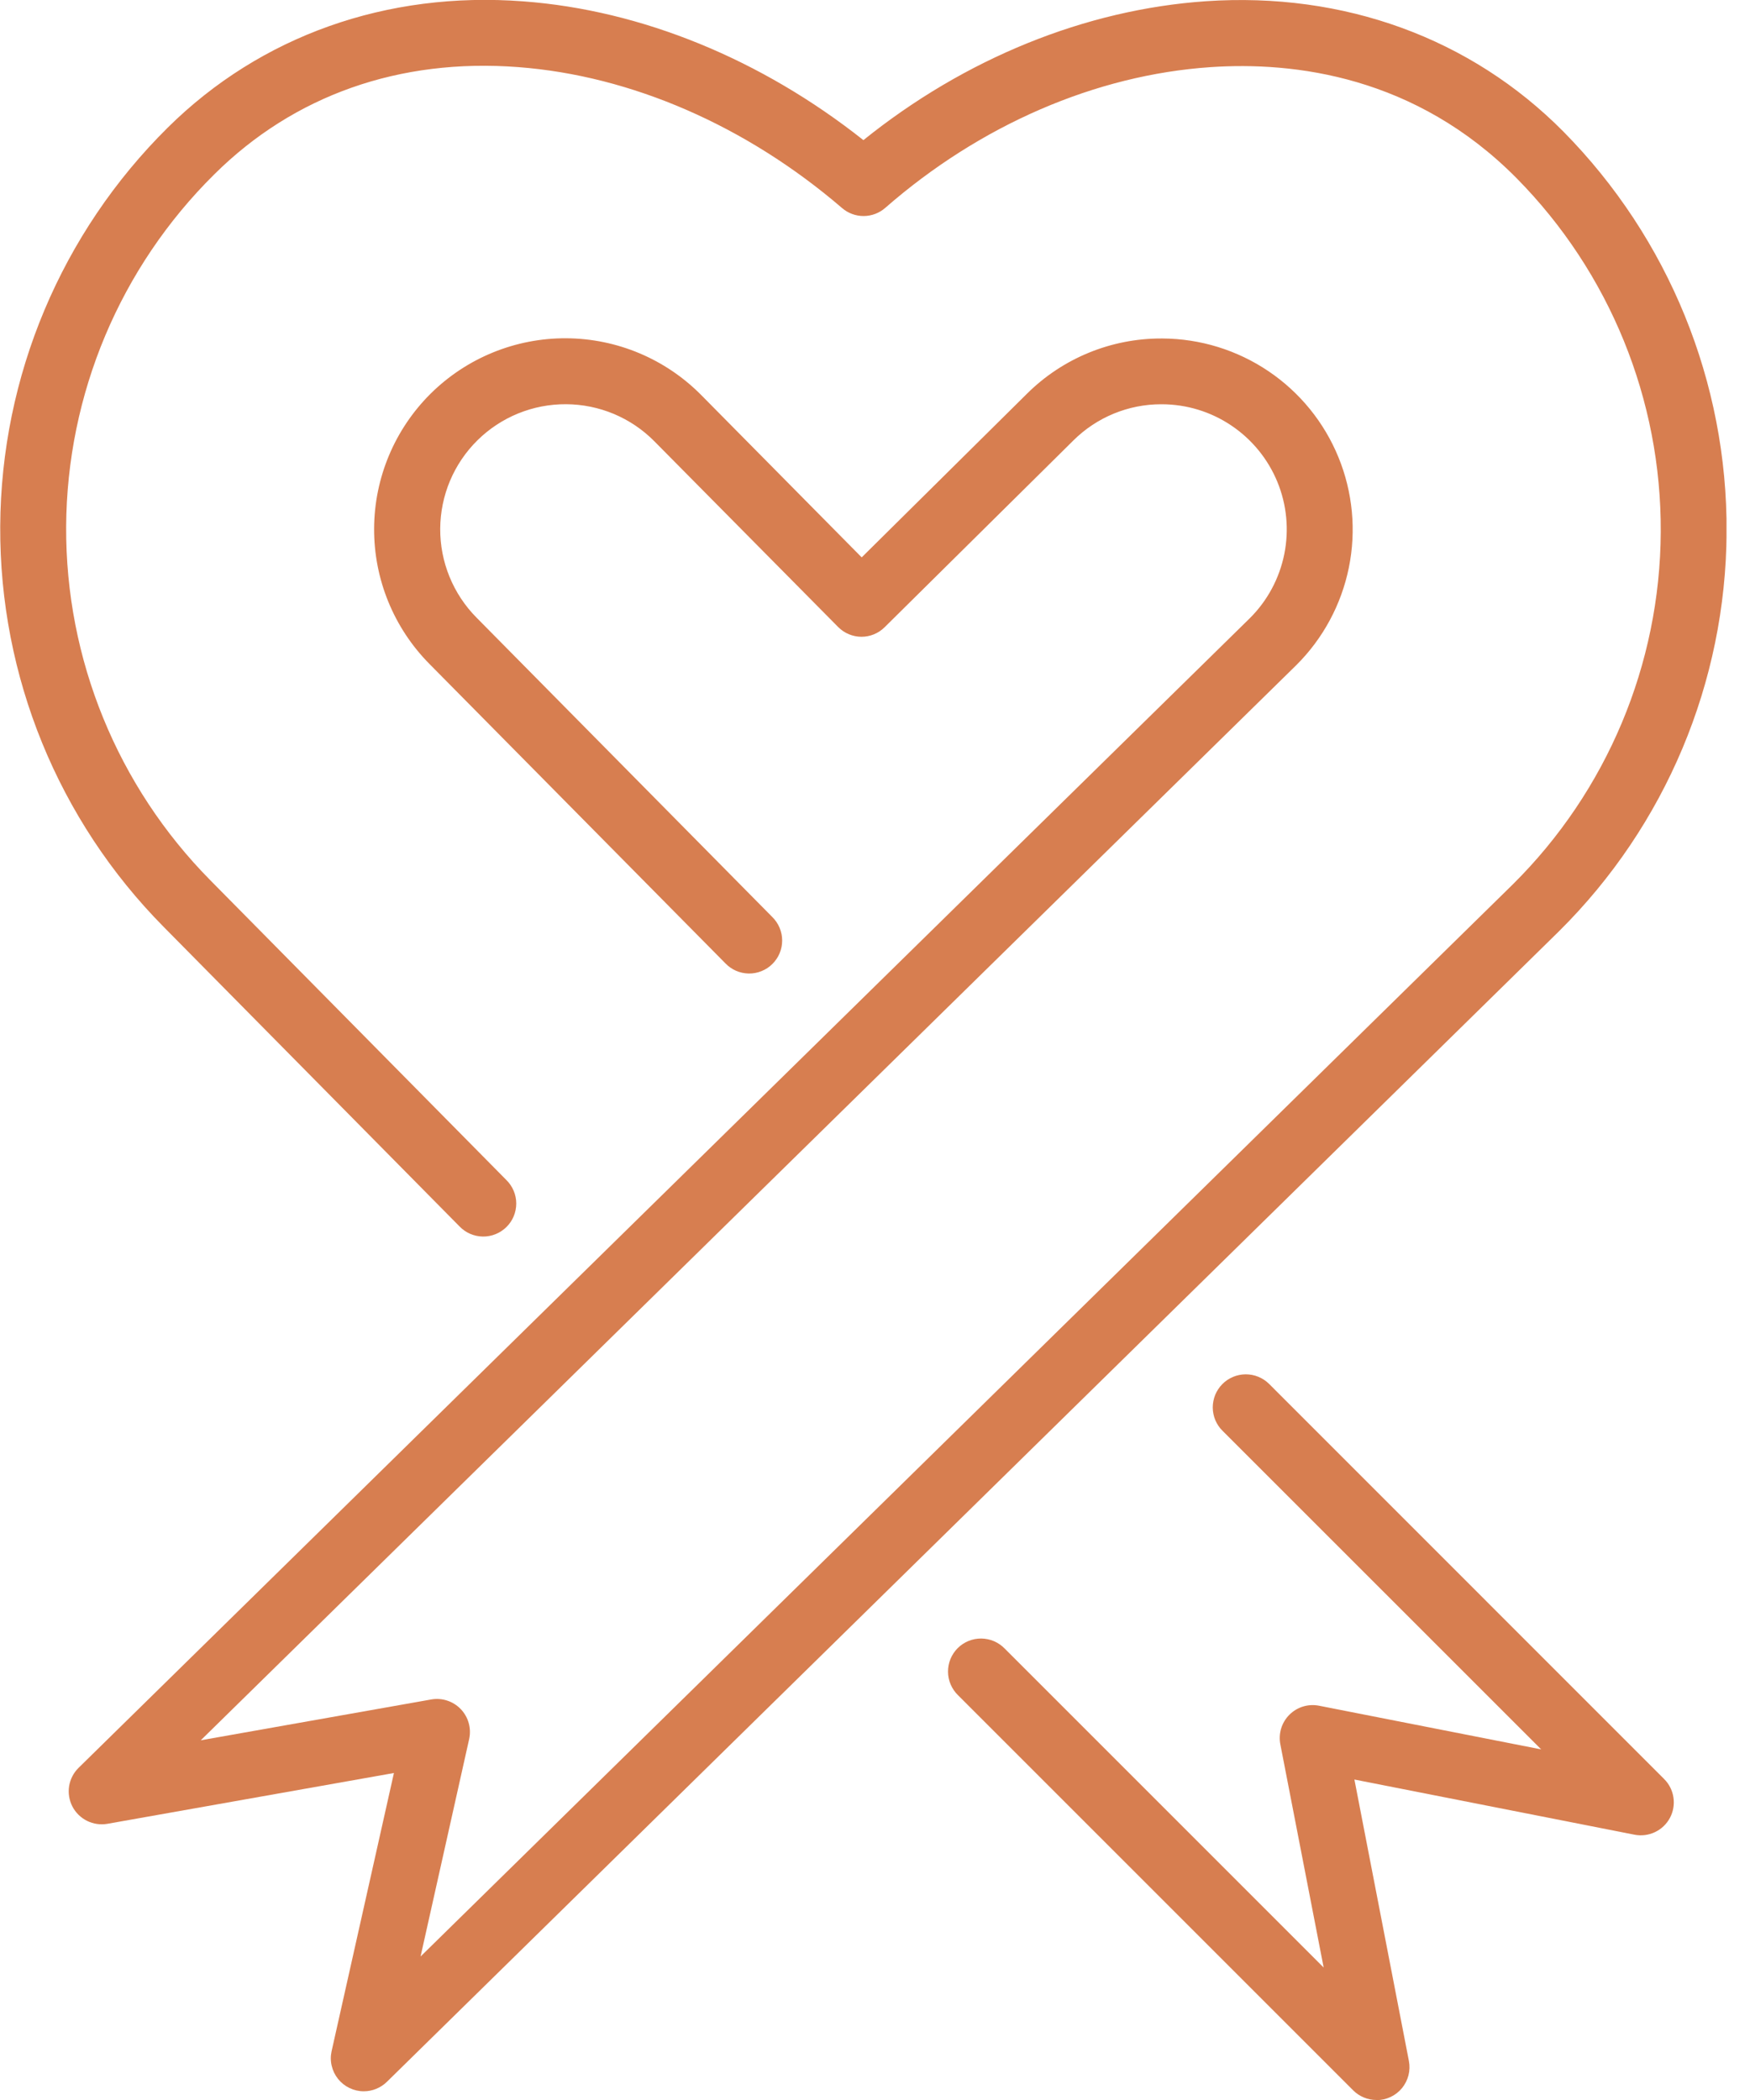
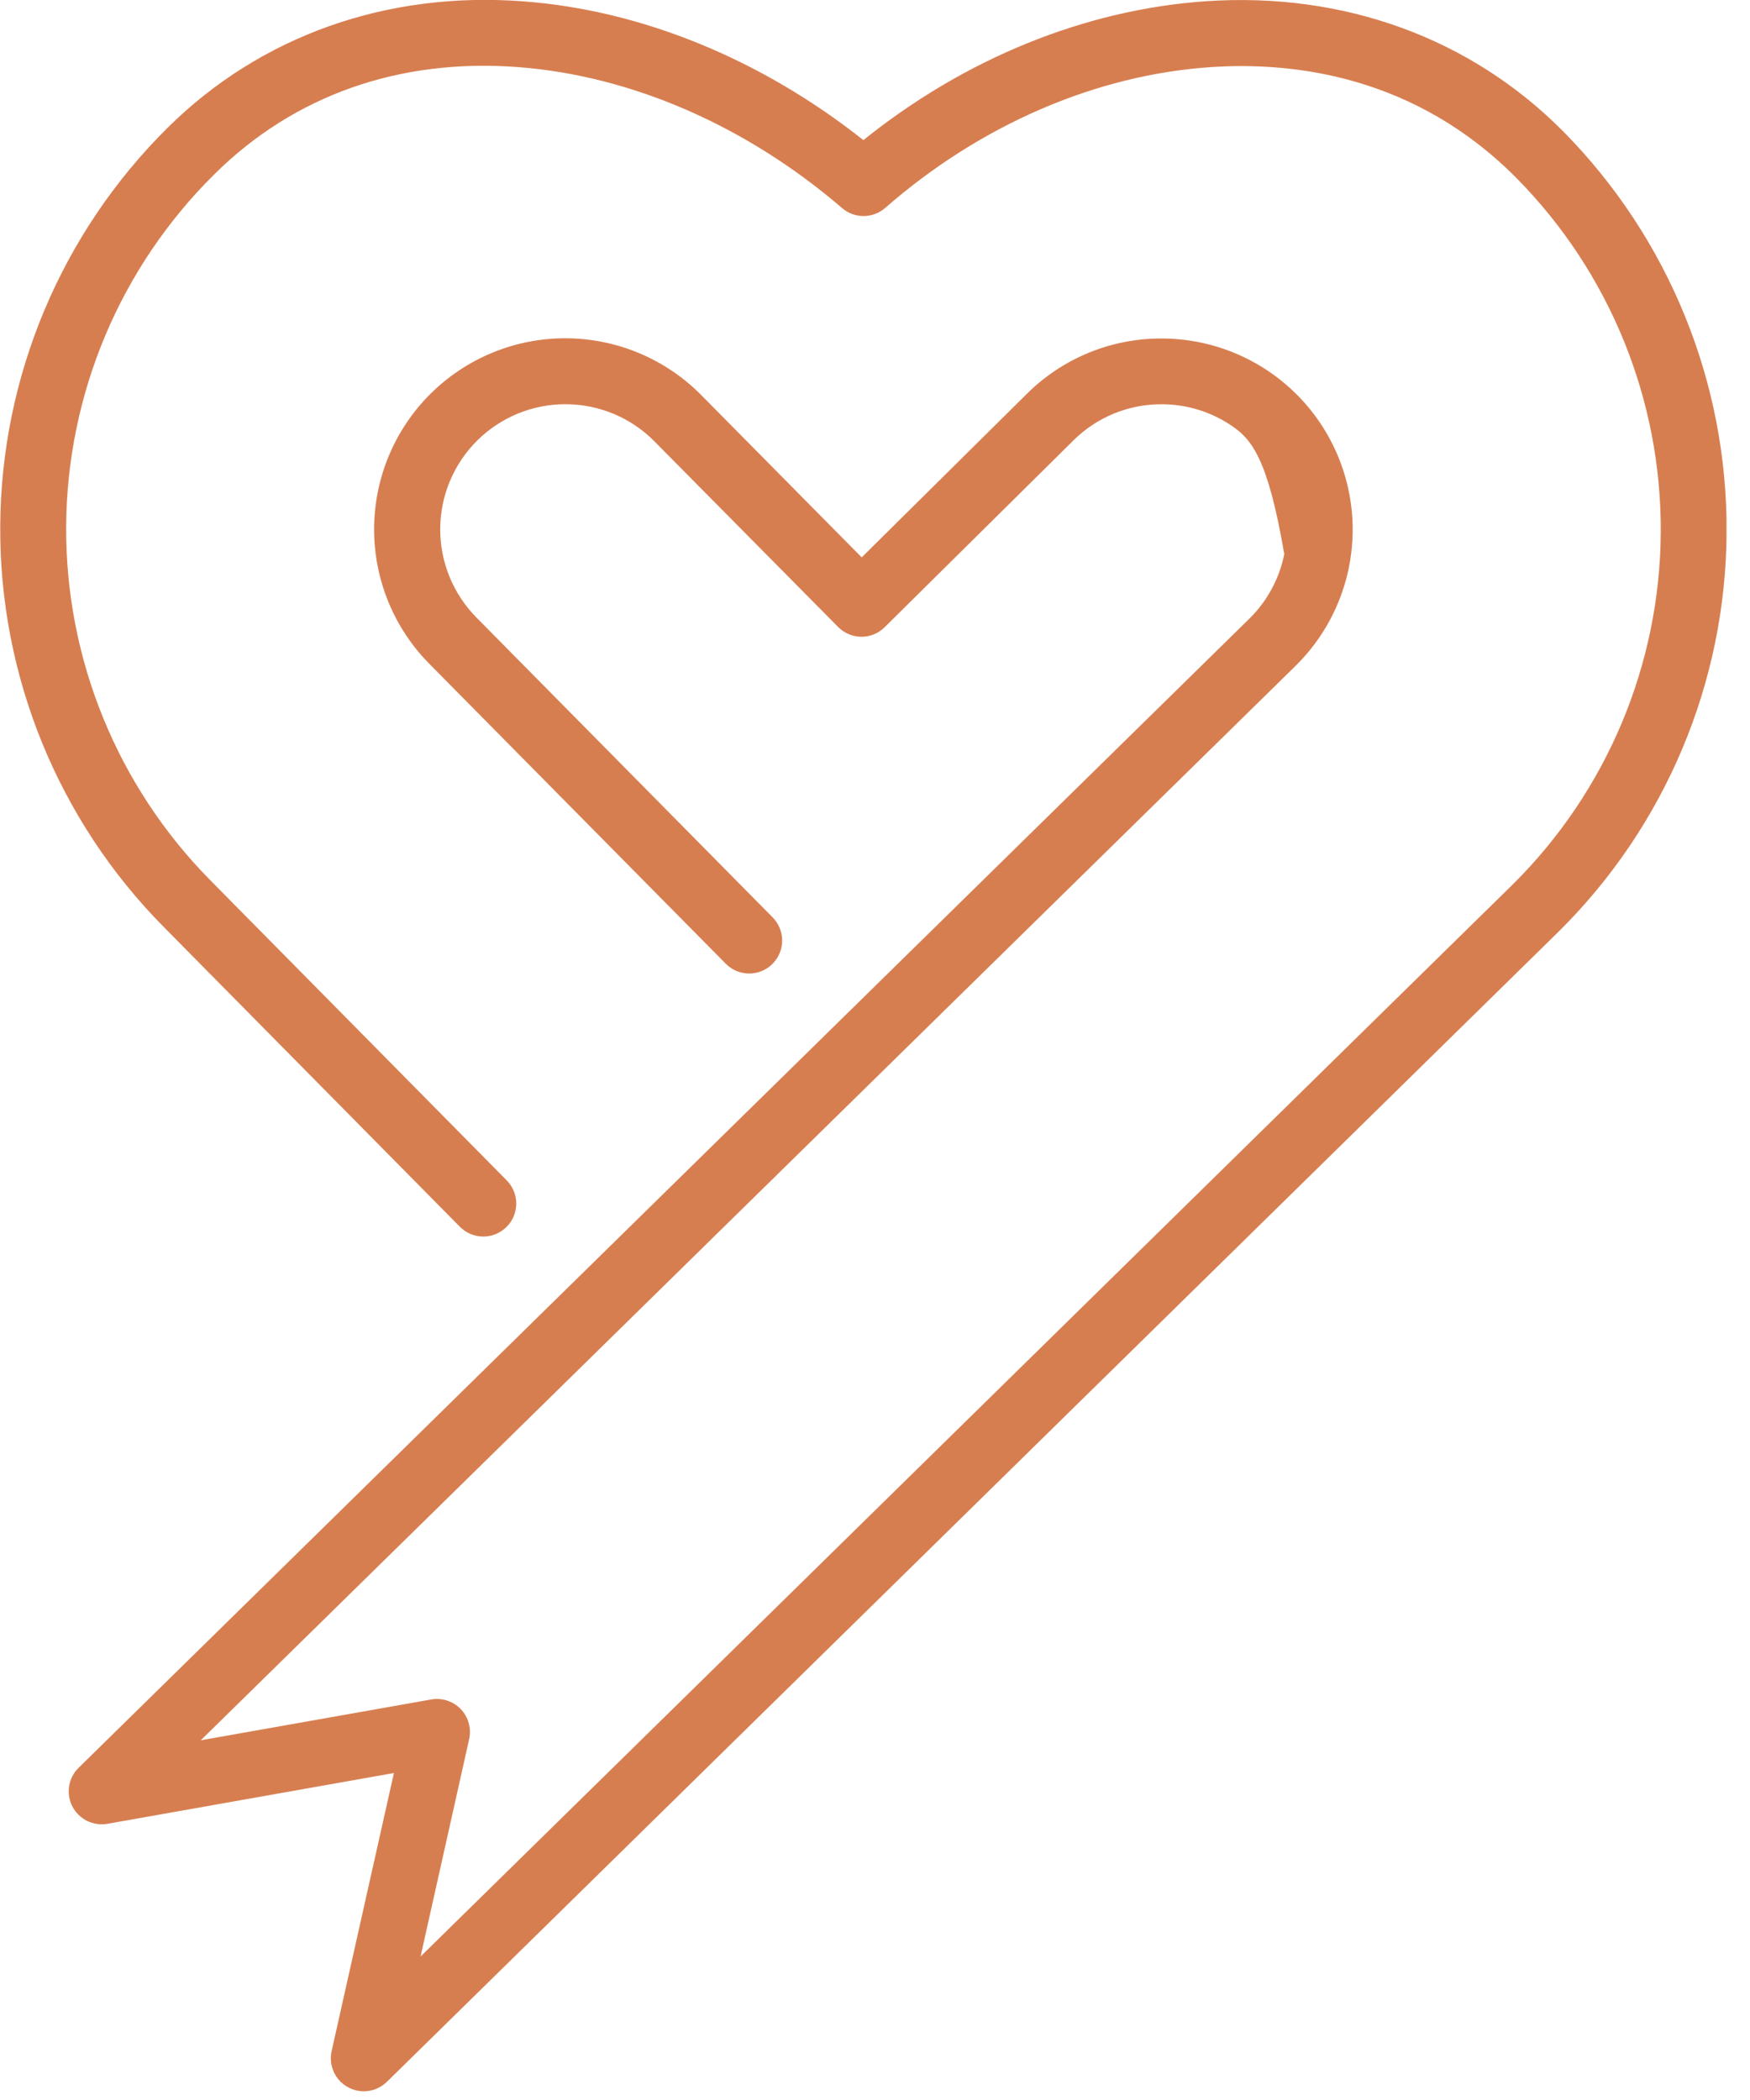
<svg xmlns="http://www.w3.org/2000/svg" width="40" height="48" viewBox="0 0 40 48" fill="none">
  <g clip-path="url(#clip0_95:135)">
-     <path d="M8.314 47.801C8.201 47.801 8.09 47.775 7.988 47.726C7.886 47.677 7.797 47.606 7.726 47.517C7.656 47.429 7.606 47.326 7.581 47.216C7.555 47.106 7.555 46.992 7.58 46.882L9.004 40.526L2.456 41.687C2.297 41.715 2.134 41.691 1.99 41.62C1.846 41.548 1.728 41.433 1.654 41.29C1.581 41.147 1.555 40.983 1.58 40.825C1.606 40.666 1.682 40.519 1.797 40.407L28.569 14.129C28.97 13.73 29.243 13.221 29.355 12.666C29.467 12.112 29.412 11.537 29.197 11.014C28.981 10.49 28.616 10.043 28.146 9.727C27.677 9.411 27.125 9.242 26.559 9.24H26.544C25.791 9.239 25.068 9.537 24.534 10.068L20.22 14.337C20.079 14.477 19.888 14.555 19.69 14.555V14.555C19.49 14.554 19.299 14.474 19.158 14.332L14.958 10.088C14.694 9.82 14.379 9.608 14.033 9.462C13.686 9.317 13.315 9.241 12.939 9.239C12.563 9.237 12.19 9.309 11.842 9.451C11.494 9.593 11.178 9.802 10.911 10.066C10.643 10.331 10.431 10.645 10.285 10.992C10.14 11.338 10.064 11.71 10.062 12.086C10.06 12.462 10.132 12.834 10.274 13.182C10.416 13.53 10.625 13.847 10.889 14.114L17.652 20.96C17.723 21.03 17.78 21.113 17.819 21.206C17.858 21.298 17.878 21.397 17.878 21.497C17.878 21.597 17.859 21.696 17.82 21.788C17.782 21.88 17.725 21.964 17.654 22.034C17.583 22.105 17.499 22.16 17.406 22.197C17.313 22.235 17.214 22.253 17.114 22.252C17.014 22.25 16.915 22.229 16.823 22.189C16.732 22.149 16.649 22.091 16.58 22.019L9.814 15.174C8.999 14.35 8.545 13.237 8.551 12.078C8.557 10.919 9.023 9.81 9.846 8.995C10.67 8.18 11.784 7.726 12.942 7.732C14.101 7.738 15.21 8.204 16.025 9.027L19.696 12.74L23.474 8.999C24.291 8.188 25.396 7.734 26.548 7.737H26.571C27.434 7.741 28.277 8.001 28.993 8.484C29.709 8.967 30.266 9.651 30.593 10.451C30.92 11.25 31.003 12.128 30.831 12.974C30.659 13.82 30.24 14.597 29.628 15.205L4.589 39.778L9.856 38.845C9.978 38.823 10.104 38.832 10.222 38.871C10.339 38.909 10.446 38.976 10.532 39.066C10.617 39.155 10.68 39.264 10.713 39.383C10.747 39.503 10.75 39.628 10.724 39.749L9.613 44.72L34.581 20.212C36.73 18.081 37.945 15.185 37.96 12.16C37.976 9.134 36.791 6.226 34.665 4.073C32.354 1.738 29.583 1.404 27.665 1.535C25.04 1.714 22.401 2.858 20.235 4.751C20.099 4.87 19.924 4.937 19.742 4.938C19.561 4.939 19.385 4.874 19.248 4.756C17.059 2.875 14.431 1.73 11.846 1.534C9.133 1.327 6.721 2.175 4.897 3.986C2.745 6.115 1.528 9.012 1.512 12.039C1.497 15.066 2.684 17.974 4.813 20.126L11.574 26.972C11.645 27.042 11.702 27.125 11.741 27.218C11.78 27.31 11.8 27.409 11.8 27.509C11.8 27.609 11.78 27.708 11.742 27.8C11.704 27.892 11.647 27.976 11.576 28.046C11.505 28.116 11.42 28.172 11.328 28.209C11.235 28.247 11.136 28.265 11.036 28.264C10.935 28.262 10.837 28.241 10.745 28.201C10.653 28.161 10.571 28.103 10.502 28.031L3.741 21.186C1.331 18.75 -0.013 15.457 0.005 12.031C0.023 8.604 1.401 5.325 3.836 2.915C5.956 0.818 8.841 -0.206 11.961 0.031C14.668 0.232 17.406 1.358 19.735 3.203C22.051 1.338 24.807 0.217 27.563 0.028C30.717 -0.187 33.62 0.871 35.736 3.009C38.142 5.447 39.484 8.74 39.465 12.166C39.447 15.591 38.071 18.869 35.639 21.281L35.626 21.294L8.843 47.585C8.701 47.723 8.512 47.801 8.314 47.801V47.801Z" fill="#D77E50" />
-     <path d="M31.463 48C31.264 48 31.072 47.921 30.93 47.78L21.898 38.748C21.826 38.678 21.769 38.595 21.73 38.503C21.69 38.411 21.669 38.312 21.669 38.212C21.668 38.112 21.687 38.013 21.725 37.92C21.763 37.827 21.819 37.743 21.89 37.672C21.96 37.602 22.044 37.546 22.137 37.508C22.23 37.47 22.329 37.451 22.429 37.452C22.529 37.453 22.628 37.474 22.72 37.513C22.812 37.553 22.895 37.61 22.965 37.682L30.255 44.972L29.265 39.871C29.241 39.75 29.248 39.624 29.284 39.506C29.32 39.388 29.385 39.281 29.472 39.194C29.56 39.106 29.667 39.042 29.785 39.006C29.904 38.97 30.029 38.964 30.15 38.988L35.227 39.986L27.945 32.705C27.874 32.636 27.818 32.553 27.779 32.461C27.741 32.37 27.721 32.272 27.72 32.173C27.72 32.073 27.739 31.975 27.776 31.883C27.814 31.791 27.869 31.708 27.939 31.637C28.008 31.567 28.091 31.511 28.183 31.472C28.274 31.434 28.372 31.414 28.471 31.413C28.57 31.413 28.669 31.431 28.761 31.469C28.852 31.506 28.936 31.561 29.007 31.631L38.038 40.664C38.152 40.778 38.227 40.926 38.25 41.086C38.274 41.245 38.246 41.408 38.17 41.551C38.094 41.693 37.974 41.808 37.828 41.877C37.682 41.946 37.518 41.967 37.36 41.936L30.958 40.675L32.203 47.106C32.224 47.215 32.221 47.327 32.194 47.435C32.166 47.543 32.115 47.643 32.045 47.729C31.974 47.815 31.885 47.884 31.785 47.931C31.684 47.978 31.575 48.003 31.463 48.003V48Z" fill="#D77E50" />
+     <path d="M8.314 47.801C8.201 47.801 8.09 47.775 7.988 47.726C7.886 47.677 7.797 47.606 7.726 47.517C7.656 47.429 7.606 47.326 7.581 47.216C7.555 47.106 7.555 46.992 7.58 46.882L9.004 40.526L2.456 41.687C2.297 41.715 2.134 41.691 1.99 41.62C1.846 41.548 1.728 41.433 1.654 41.29C1.581 41.147 1.555 40.983 1.58 40.825C1.606 40.666 1.682 40.519 1.797 40.407L28.569 14.129C28.97 13.73 29.243 13.221 29.355 12.666C28.981 10.49 28.616 10.043 28.146 9.727C27.677 9.411 27.125 9.242 26.559 9.24H26.544C25.791 9.239 25.068 9.537 24.534 10.068L20.22 14.337C20.079 14.477 19.888 14.555 19.69 14.555V14.555C19.49 14.554 19.299 14.474 19.158 14.332L14.958 10.088C14.694 9.82 14.379 9.608 14.033 9.462C13.686 9.317 13.315 9.241 12.939 9.239C12.563 9.237 12.19 9.309 11.842 9.451C11.494 9.593 11.178 9.802 10.911 10.066C10.643 10.331 10.431 10.645 10.285 10.992C10.14 11.338 10.064 11.71 10.062 12.086C10.06 12.462 10.132 12.834 10.274 13.182C10.416 13.53 10.625 13.847 10.889 14.114L17.652 20.96C17.723 21.03 17.78 21.113 17.819 21.206C17.858 21.298 17.878 21.397 17.878 21.497C17.878 21.597 17.859 21.696 17.82 21.788C17.782 21.88 17.725 21.964 17.654 22.034C17.583 22.105 17.499 22.16 17.406 22.197C17.313 22.235 17.214 22.253 17.114 22.252C17.014 22.25 16.915 22.229 16.823 22.189C16.732 22.149 16.649 22.091 16.58 22.019L9.814 15.174C8.999 14.35 8.545 13.237 8.551 12.078C8.557 10.919 9.023 9.81 9.846 8.995C10.67 8.18 11.784 7.726 12.942 7.732C14.101 7.738 15.21 8.204 16.025 9.027L19.696 12.74L23.474 8.999C24.291 8.188 25.396 7.734 26.548 7.737H26.571C27.434 7.741 28.277 8.001 28.993 8.484C29.709 8.967 30.266 9.651 30.593 10.451C30.92 11.25 31.003 12.128 30.831 12.974C30.659 13.82 30.24 14.597 29.628 15.205L4.589 39.778L9.856 38.845C9.978 38.823 10.104 38.832 10.222 38.871C10.339 38.909 10.446 38.976 10.532 39.066C10.617 39.155 10.68 39.264 10.713 39.383C10.747 39.503 10.75 39.628 10.724 39.749L9.613 44.72L34.581 20.212C36.73 18.081 37.945 15.185 37.96 12.16C37.976 9.134 36.791 6.226 34.665 4.073C32.354 1.738 29.583 1.404 27.665 1.535C25.04 1.714 22.401 2.858 20.235 4.751C20.099 4.87 19.924 4.937 19.742 4.938C19.561 4.939 19.385 4.874 19.248 4.756C17.059 2.875 14.431 1.73 11.846 1.534C9.133 1.327 6.721 2.175 4.897 3.986C2.745 6.115 1.528 9.012 1.512 12.039C1.497 15.066 2.684 17.974 4.813 20.126L11.574 26.972C11.645 27.042 11.702 27.125 11.741 27.218C11.78 27.31 11.8 27.409 11.8 27.509C11.8 27.609 11.78 27.708 11.742 27.8C11.704 27.892 11.647 27.976 11.576 28.046C11.505 28.116 11.42 28.172 11.328 28.209C11.235 28.247 11.136 28.265 11.036 28.264C10.935 28.262 10.837 28.241 10.745 28.201C10.653 28.161 10.571 28.103 10.502 28.031L3.741 21.186C1.331 18.75 -0.013 15.457 0.005 12.031C0.023 8.604 1.401 5.325 3.836 2.915C5.956 0.818 8.841 -0.206 11.961 0.031C14.668 0.232 17.406 1.358 19.735 3.203C22.051 1.338 24.807 0.217 27.563 0.028C30.717 -0.187 33.62 0.871 35.736 3.009C38.142 5.447 39.484 8.74 39.465 12.166C39.447 15.591 38.071 18.869 35.639 21.281L35.626 21.294L8.843 47.585C8.701 47.723 8.512 47.801 8.314 47.801V47.801Z" fill="#D77E50" />
  </g>
  <defs>
    <clipPath id="clip0_95:135">
      <rect width="39.463" height="48" fill="white" />
    </clipPath>
  </defs>
</svg>